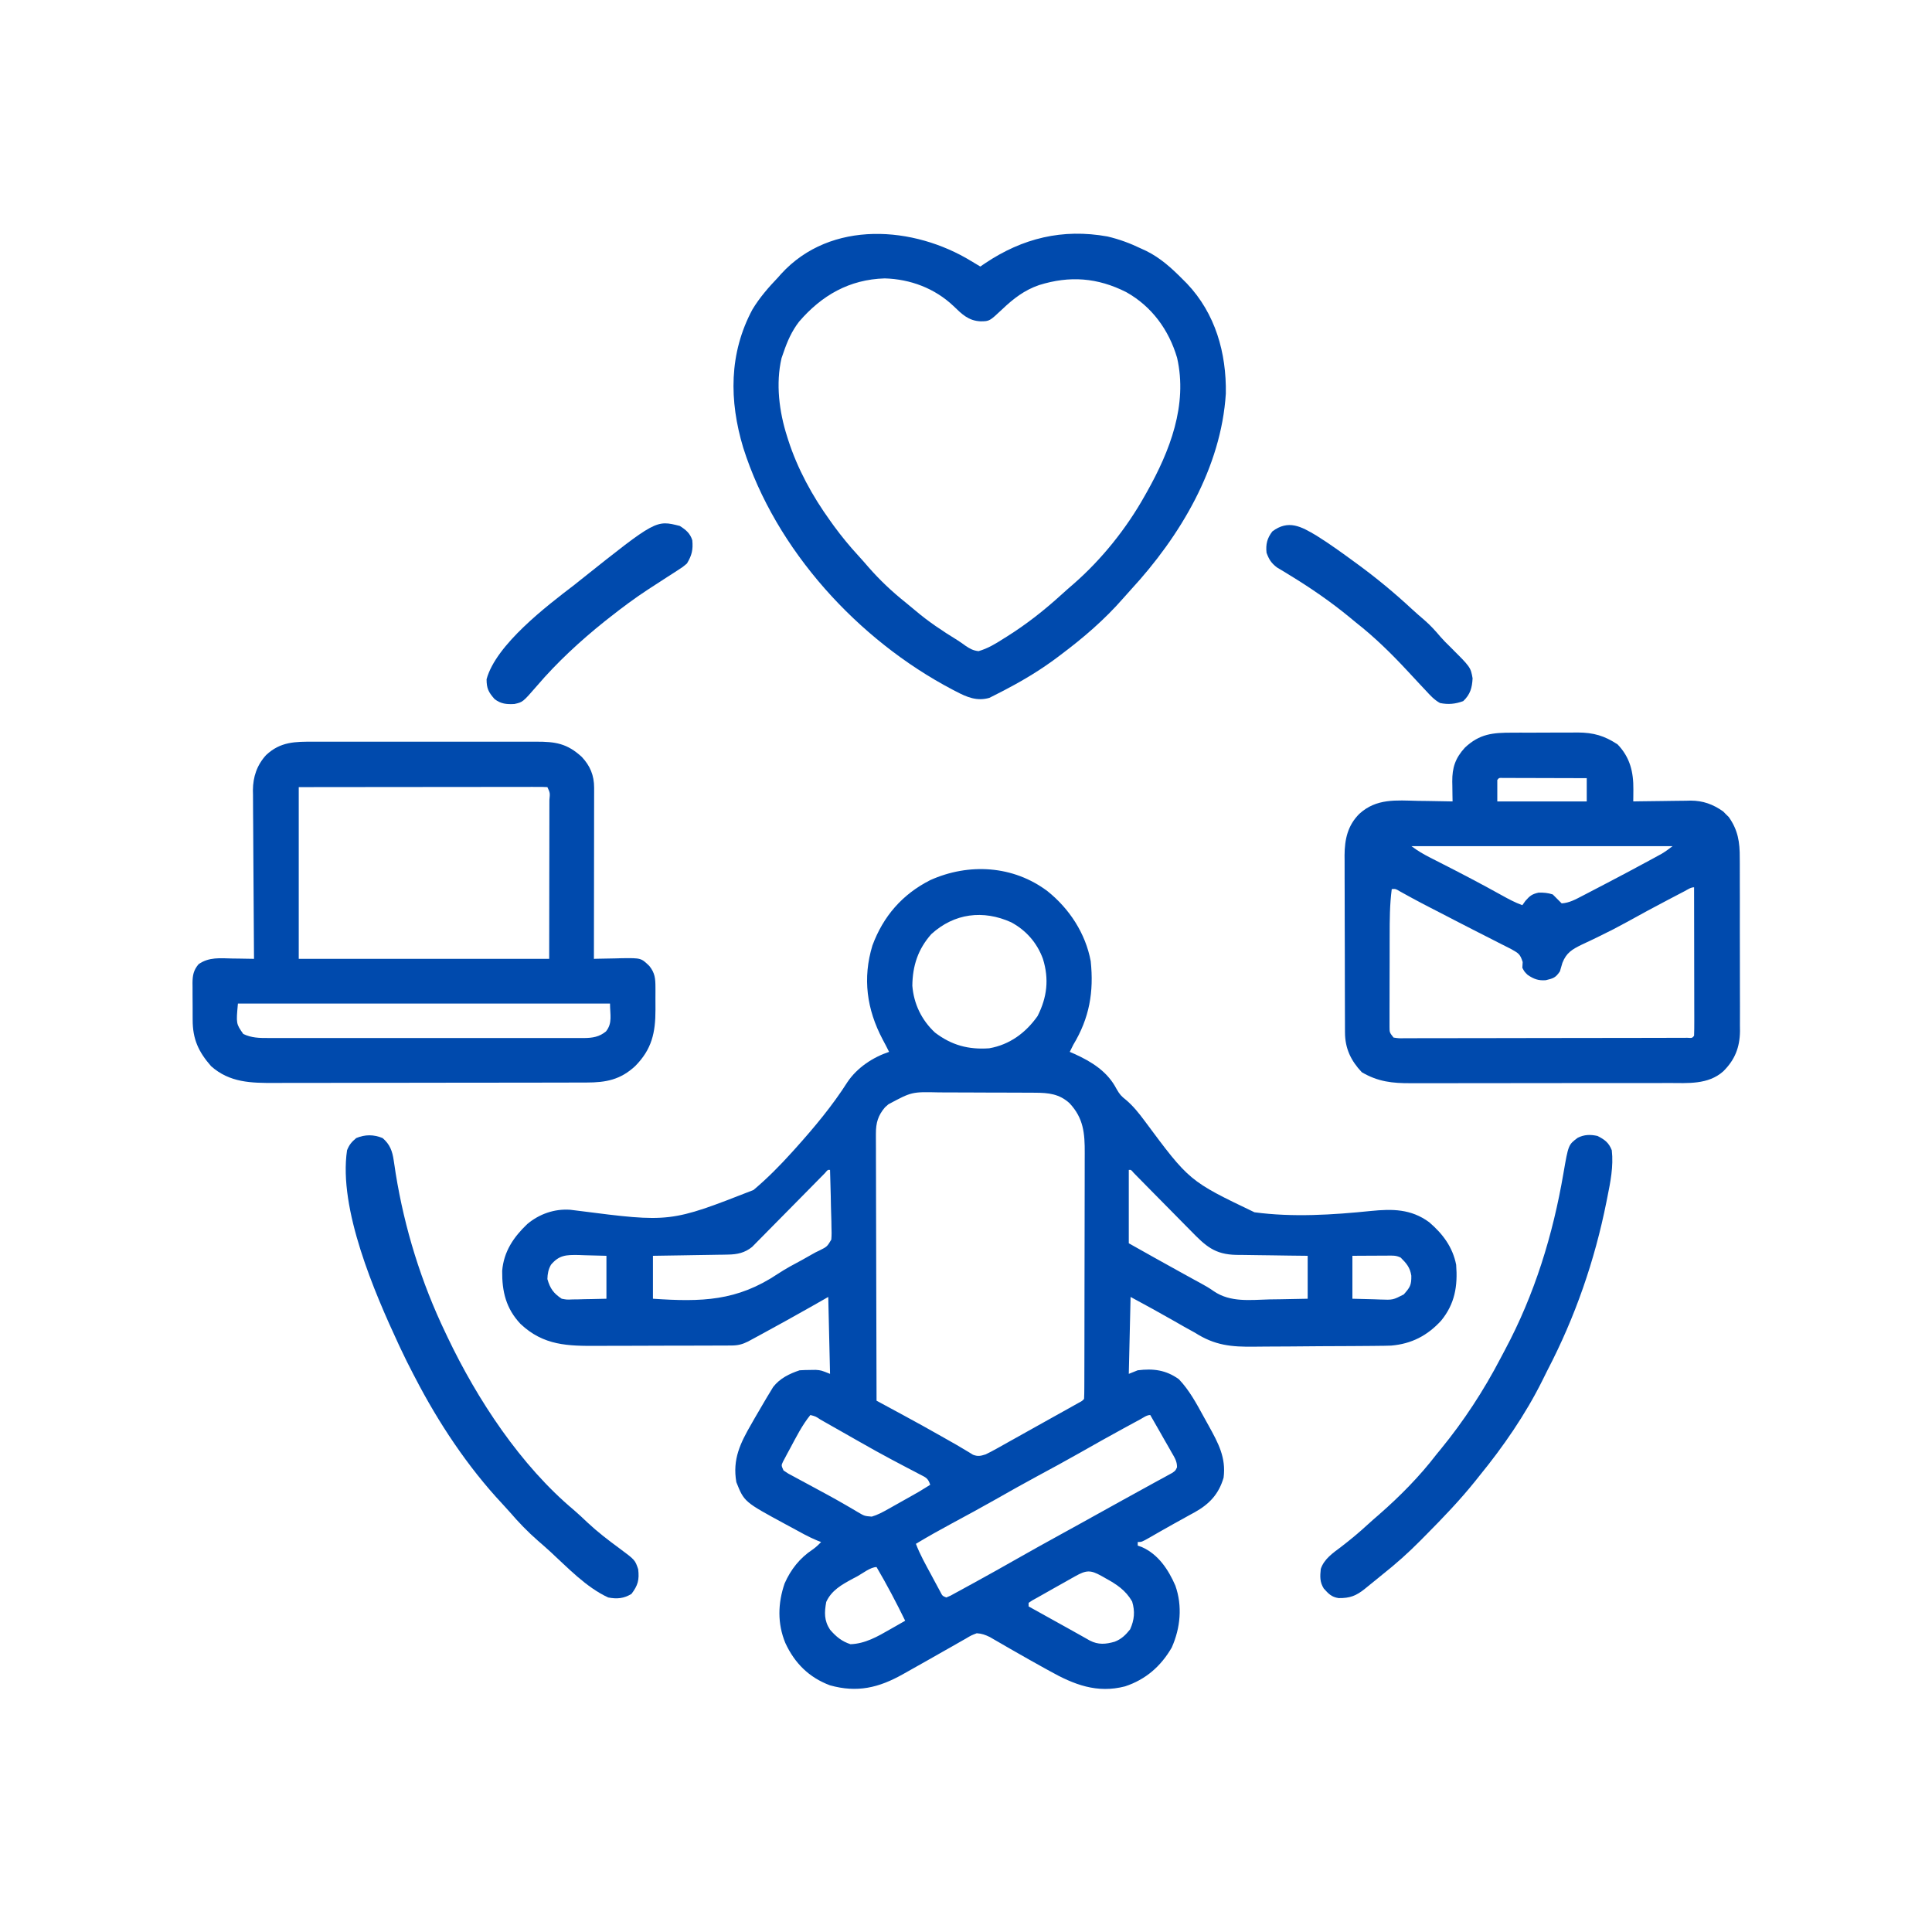
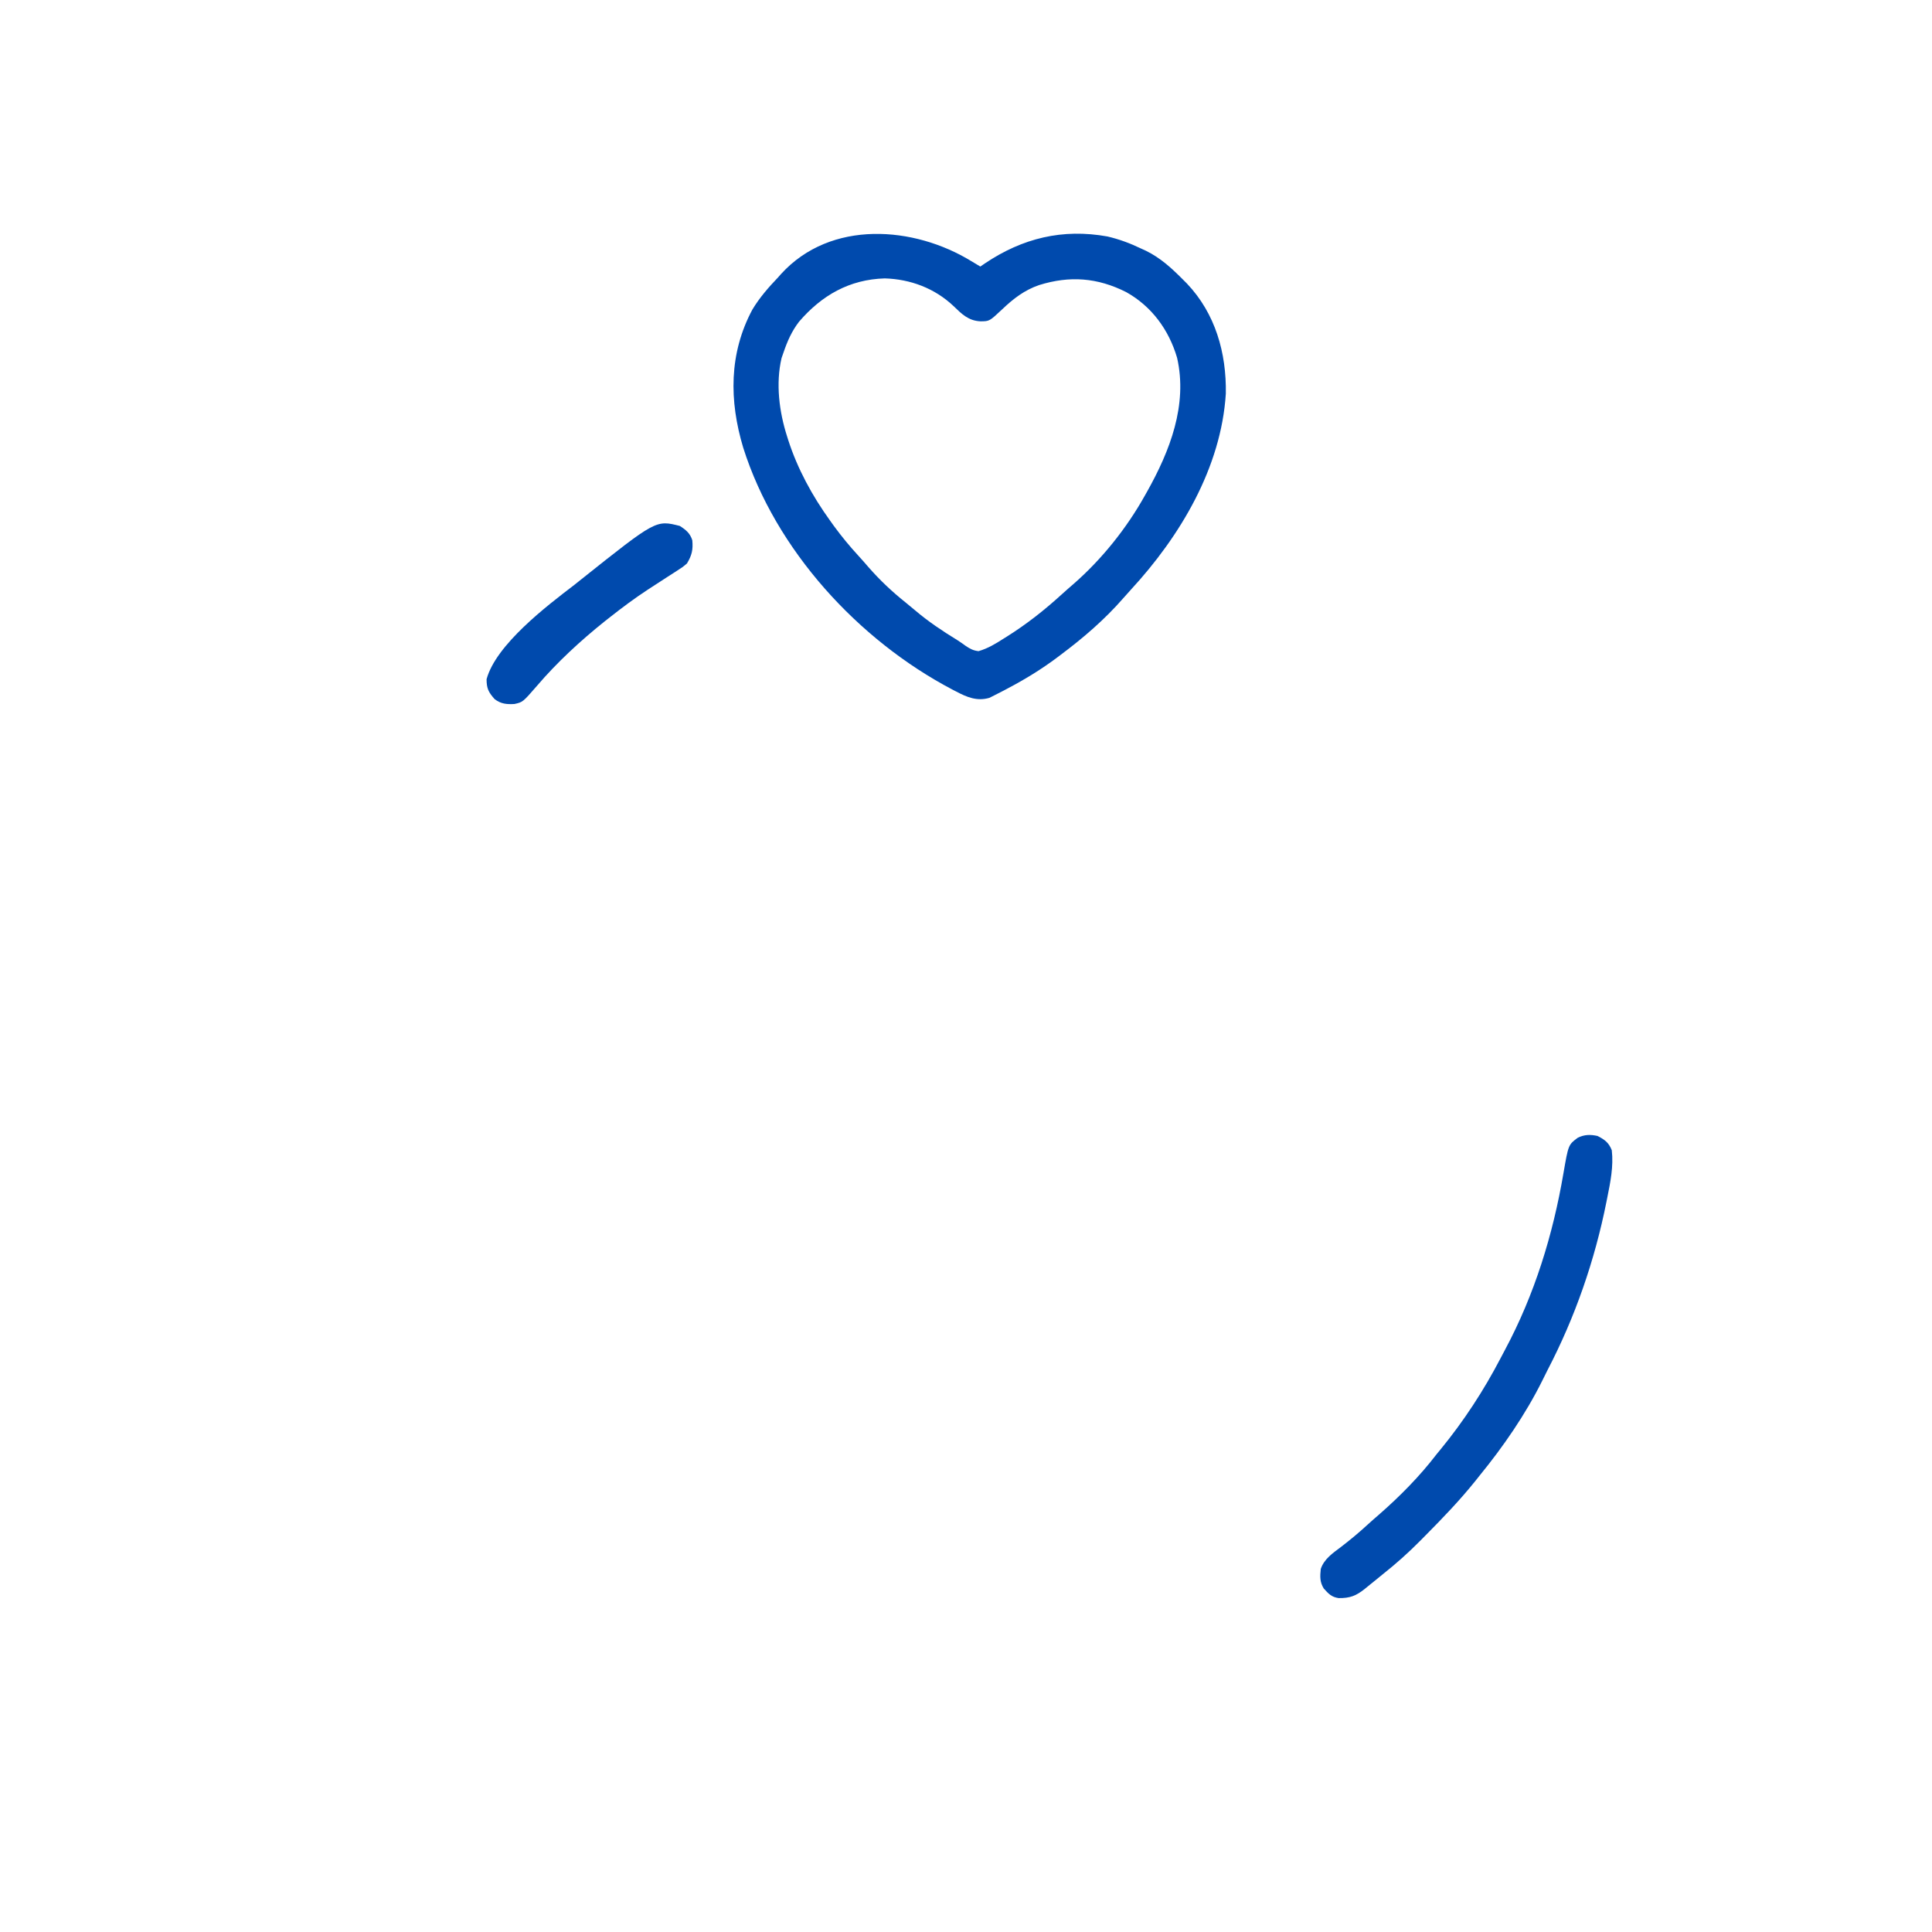
<svg xmlns="http://www.w3.org/2000/svg" width="1080" height="1080">
-   <path d="M0 0 C12.182 9.764 21.206 23.533 24.104 39.065 C25.908 56.256 23.419 70.795 14.39 85.784 C13.71 87.11 13.038 88.441 12.39 89.784 C13.284 90.173 14.179 90.562 15.101 90.963 C24.717 95.338 33.452 100.761 38.515 110.471 C40.273 113.577 41.206 114.582 43.89 116.685 C47.97 120.168 51.053 124.076 54.25 128.367 C79.217 161.996 79.217 161.996 115.646 179.455 C137.042 182.329 159.329 180.914 180.739 178.721 C192.694 177.526 203.158 177.542 213.292 184.991 C220.863 191.462 226.442 198.867 228.39 208.784 C229.315 220.687 227.687 230.608 220.019 240.006 C212.325 248.401 203.458 253.018 192.05 253.981 C189.563 254.076 187.083 254.111 184.594 254.122 C183.659 254.133 182.725 254.145 181.762 254.157 C178.696 254.191 175.631 254.21 172.565 254.225 C171.51 254.232 170.455 254.239 169.367 254.246 C163.781 254.282 158.196 254.305 152.61 254.319 C146.875 254.336 141.141 254.394 135.406 254.462 C130.964 254.507 126.523 254.521 122.081 254.526 C119.969 254.534 117.856 254.553 115.744 254.585 C102.699 254.769 93.516 253.904 82.39 246.784 C80.414 245.681 78.435 244.585 76.448 243.502 C74.572 242.433 72.699 241.36 70.827 240.284 C62.744 235.654 54.596 231.203 46.39 226.784 C46.06 240.974 45.73 255.164 45.39 269.784 C47.04 269.124 48.69 268.464 50.39 267.784 C59.109 266.698 66.208 267.608 73.39 272.784 C79.173 278.84 83.174 286.262 87.162 293.559 C88.143 295.352 89.138 297.138 90.136 298.922 C95.411 308.483 99.824 316.598 98.39 327.784 C95.71 336.976 90.481 342.533 82.293 347.123 C81.397 347.609 80.501 348.095 79.577 348.596 C78.653 349.11 77.729 349.623 76.777 350.152 C74.894 351.198 73.008 352.239 71.119 353.276 C68.573 354.682 66.045 356.114 63.522 357.561 C62.789 357.981 62.055 358.401 61.299 358.833 C59.928 359.618 58.558 360.405 57.189 361.193 C52.616 363.784 52.616 363.784 50.39 363.784 C50.39 364.444 50.39 365.104 50.39 365.784 C51.123 366.042 51.857 366.299 52.612 366.565 C61.881 370.632 67.51 379.174 71.421 388.151 C75.449 399.527 74.265 411.882 69.39 422.784 C63.317 433.263 54.853 440.659 43.308 444.471 C27.622 448.541 14.703 443.495 1.077 435.846 C0.06 435.286 -0.958 434.727 -2.006 434.15 C-7.398 431.172 -12.756 428.136 -18.103 425.077 C-19.142 424.483 -20.182 423.889 -21.254 423.278 C-23.244 422.137 -25.23 420.99 -27.211 419.835 C-28.11 419.318 -29.009 418.801 -29.935 418.268 C-30.719 417.811 -31.504 417.355 -32.312 416.884 C-34.894 415.648 -36.74 414.954 -39.61 414.784 C-42.673 415.953 -42.673 415.953 -45.81 417.834 C-46.398 418.164 -46.986 418.494 -47.592 418.834 C-49.502 419.908 -51.4 421.002 -53.298 422.096 C-54.61 422.838 -55.923 423.579 -57.236 424.318 C-60.456 426.133 -63.667 427.962 -66.877 429.795 C-70.12 431.645 -73.377 433.472 -76.637 435.292 C-78.058 436.085 -79.476 436.883 -80.89 437.687 C-94.32 445.235 -106.388 448.162 -121.657 443.885 C-133.403 439.504 -141.422 431.457 -146.61 420.209 C-151.091 409.339 -150.81 398.021 -147.001 386.928 C-143.525 379.068 -138.531 372.766 -131.372 368.002 C-129.565 366.752 -128.117 365.378 -126.61 363.784 C-127.325 363.511 -128.04 363.239 -128.776 362.958 C-133.785 360.882 -138.474 358.181 -143.235 355.596 C-144.265 355.044 -145.295 354.491 -146.356 353.922 C-169.587 341.343 -169.587 341.343 -173.985 330.346 C-176.245 317.465 -171.748 308.43 -165.36 297.409 C-164.539 295.962 -164.539 295.962 -163.7 294.487 C-162.03 291.569 -160.329 288.673 -158.61 285.784 C-157.72 284.274 -157.72 284.274 -156.812 282.734 C-156.22 281.761 -155.627 280.787 -155.017 279.784 C-154.489 278.91 -153.961 278.036 -153.417 277.135 C-149.717 272.319 -144.28 269.674 -138.61 267.784 C-136.655 267.664 -134.695 267.608 -132.735 267.596 C-131.707 267.582 -130.678 267.568 -129.618 267.553 C-126.61 267.784 -126.61 267.784 -121.61 269.784 C-121.94 255.594 -122.27 241.404 -122.61 226.784 C-125.91 228.661 -129.21 230.537 -132.61 232.471 C-141.318 237.404 -150.066 242.258 -158.86 247.034 C-159.889 247.594 -160.918 248.154 -161.978 248.732 C-162.934 249.249 -163.891 249.766 -164.876 250.299 C-166.141 250.984 -166.141 250.984 -167.432 251.683 C-170.587 253.277 -173.121 253.909 -176.611 253.924 C-177.422 253.93 -178.234 253.936 -179.07 253.941 C-179.956 253.943 -180.843 253.944 -181.757 253.945 C-182.694 253.95 -183.631 253.955 -184.596 253.96 C-187.704 253.975 -190.811 253.981 -193.919 253.987 C-196.083 253.993 -198.247 253.998 -200.411 254.004 C-204.957 254.015 -209.502 254.02 -214.048 254.024 C-219.848 254.029 -225.647 254.053 -231.447 254.082 C-235.923 254.101 -240.399 254.106 -244.875 254.107 C-247.011 254.11 -249.148 254.118 -251.284 254.131 C-268.177 254.228 -281.714 254.053 -294.646 241.866 C-302.748 233.247 -305.006 223.791 -304.888 212.202 C-304.013 201.416 -298.508 193.311 -290.86 186.034 C-284.117 180.376 -275.653 177.427 -266.858 178.049 C-265.43 178.22 -264.002 178.396 -262.575 178.578 C-210.943 185.202 -210.943 185.202 -164.409 167.001 C-156.64 160.463 -149.592 153.317 -142.798 145.784 C-142.134 145.049 -141.471 144.315 -140.787 143.559 C-130.345 131.914 -120.232 119.818 -111.835 106.592 C-106.418 98.594 -97.71 92.817 -88.61 89.784 C-89.771 87.423 -90.979 85.102 -92.231 82.788 C-101.094 65.996 -103.494 48.658 -97.927 30.346 C-91.856 13.916 -81.174 1.681 -65.61 -6.216 C-44.053 -15.907 -19.132 -14.45 0 0 Z M-65.013 23.979 C-72.482 32.416 -75.472 41.695 -75.61 52.784 C-74.799 62.982 -70.449 71.971 -62.993 78.959 C-53.665 86.101 -44.162 88.623 -32.61 87.784 C-21.206 85.778 -12.239 79.157 -5.61 69.784 C-0.268 59.268 0.913 49.104 -2.61 37.784 C-5.888 28.831 -11.983 21.853 -20.36 17.346 C-35.992 10.287 -52.16 12.25 -65.013 23.979 Z M-88.985 119.096 C-89.925 119.926 -89.925 119.926 -90.884 120.772 C-94.794 125.328 -95.985 129.5 -95.971 135.428 C-95.975 136.391 -95.975 136.391 -95.979 137.374 C-95.984 139.511 -95.967 141.648 -95.951 143.785 C-95.95 145.323 -95.951 146.861 -95.952 148.399 C-95.953 152.563 -95.935 156.728 -95.915 160.893 C-95.896 165.249 -95.894 169.605 -95.89 173.962 C-95.881 182.206 -95.857 190.451 -95.826 198.695 C-95.793 208.084 -95.776 217.472 -95.761 226.86 C-95.73 246.168 -95.677 265.476 -95.61 284.784 C-94.92 285.157 -94.23 285.53 -93.519 285.915 C-90.363 287.622 -87.207 289.33 -84.052 291.038 C-82.966 291.625 -81.88 292.212 -80.762 292.817 C-73.524 296.735 -66.32 300.701 -59.173 304.784 C-56.485 306.312 -53.797 307.841 -51.103 309.358 C-49.431 310.315 -47.772 311.297 -46.129 312.303 C-45.348 312.771 -44.567 313.239 -43.763 313.721 C-43.081 314.143 -42.399 314.564 -41.696 314.999 C-38.882 316.058 -37.468 315.684 -34.61 314.784 C-32.593 313.815 -30.611 312.771 -28.657 311.678 C-27.803 311.204 -27.803 311.204 -26.931 310.72 C-25.071 309.685 -23.216 308.641 -21.36 307.596 C-20.072 306.877 -18.783 306.158 -17.494 305.44 C-14.846 303.962 -12.2 302.481 -9.556 300.997 C-5.767 298.869 -1.97 296.755 1.827 294.643 C4.098 293.378 6.369 292.112 8.64 290.846 C9.71 290.25 10.78 289.653 11.883 289.039 C12.86 288.492 13.836 287.945 14.843 287.381 C15.7 286.902 16.558 286.422 17.441 285.928 C19.327 284.931 19.327 284.931 20.39 283.784 C20.493 281.868 20.525 279.948 20.53 278.029 C20.536 276.779 20.542 275.528 20.547 274.24 C20.549 272.841 20.55 271.442 20.551 270.043 C20.555 268.58 20.56 267.117 20.566 265.653 C20.579 261.665 20.585 257.677 20.59 253.689 C20.593 251.197 20.597 248.704 20.601 246.212 C20.615 238.412 20.625 230.611 20.629 222.811 C20.633 213.812 20.651 204.813 20.68 195.814 C20.701 188.857 20.711 181.901 20.713 174.945 C20.714 170.791 20.719 166.638 20.737 162.484 C20.754 158.571 20.756 154.657 20.747 150.744 C20.746 149.312 20.751 147.881 20.761 146.449 C20.834 135.261 20.086 126.785 12.226 118.444 C6.491 113.258 0.511 112.661 -6.898 112.623 C-7.626 112.618 -8.353 112.613 -9.102 112.608 C-11.505 112.593 -13.907 112.586 -16.31 112.581 C-17.986 112.575 -19.663 112.569 -21.34 112.563 C-24.856 112.553 -28.372 112.547 -31.888 112.543 C-36.376 112.538 -40.863 112.514 -45.351 112.485 C-48.816 112.467 -52.281 112.462 -55.746 112.46 C-57.4 112.457 -59.053 112.449 -60.706 112.436 C-75.908 112.086 -75.908 112.086 -88.985 119.096 Z M-124.399 157.479 C-125.178 158.272 -125.957 159.065 -126.76 159.883 C-127.641 160.777 -128.523 161.672 -129.431 162.593 C-129.905 163.076 -130.378 163.559 -130.867 164.056 C-132.348 165.564 -133.833 167.067 -135.32 168.569 C-139.549 172.842 -143.776 177.116 -147.987 181.407 C-150.56 184.028 -153.142 186.64 -155.732 189.246 C-156.716 190.24 -157.696 191.237 -158.673 192.238 C-160.044 193.643 -161.429 195.035 -162.814 196.426 C-163.597 197.221 -164.38 198.016 -165.187 198.835 C-169.276 202.124 -173.444 203.019 -178.606 203.103 C-180.017 203.132 -180.017 203.132 -181.456 203.163 C-182.453 203.174 -183.45 203.186 -184.478 203.198 C-186.03 203.227 -186.03 203.227 -187.613 203.256 C-190.904 203.316 -194.194 203.363 -197.485 203.409 C-199.722 203.447 -201.959 203.486 -204.196 203.526 C-209.668 203.623 -215.139 203.703 -220.61 203.784 C-220.61 211.704 -220.61 219.624 -220.61 227.784 C-193.385 229.617 -173.668 229.199 -150.679 213.806 C-146.345 210.95 -141.814 208.531 -137.235 206.096 C-135.337 205.053 -133.45 204.001 -131.584 202.901 C-129.61 201.784 -129.61 201.784 -127.53 200.816 C-123.273 198.683 -123.273 198.683 -120.91 194.753 C-120.683 192.242 -120.71 189.846 -120.829 187.327 C-120.846 185.972 -120.846 185.972 -120.863 184.59 C-120.908 181.715 -121.008 178.845 -121.11 175.971 C-121.15 174.019 -121.187 172.066 -121.22 170.114 C-121.308 165.335 -121.446 160.56 -121.61 155.784 C-122.9 155.669 -122.9 155.669 -124.399 157.479 Z M45.39 155.784 C45.39 169.314 45.39 182.844 45.39 196.784 C55.038 202.211 64.687 207.629 74.383 212.969 C76.83 214.317 79.277 215.666 81.722 217.018 C82.926 217.68 84.134 218.335 85.344 218.984 C87.981 220.404 90.486 221.853 92.926 223.593 C102.255 229.941 113.274 228.433 124.077 228.159 C126.147 228.129 128.216 228.101 130.286 228.077 C135.323 228.016 140.353 227.899 145.39 227.784 C145.39 219.864 145.39 211.944 145.39 203.784 C142.006 203.746 138.622 203.709 135.136 203.67 C131.846 203.624 128.556 203.573 125.266 203.521 C122.986 203.488 120.706 203.46 118.426 203.437 C115.141 203.404 111.857 203.351 108.573 203.295 C107.559 203.289 106.546 203.283 105.501 203.276 C93.37 203.026 88.356 198.321 80.116 189.866 C79.143 188.883 78.169 187.9 77.194 186.919 C74.644 184.348 72.106 181.766 69.571 179.181 C65.495 175.03 61.4 170.898 57.308 166.763 C55.88 165.317 54.455 163.866 53.032 162.415 C52.174 161.544 51.315 160.673 50.431 159.775 C49.673 159.003 48.915 158.23 48.133 157.434 C46.669 155.669 46.669 155.669 45.39 155.784 Z M-277.61 208.784 C-279.086 211.388 -279.531 213.798 -279.61 216.784 C-278.112 222.072 -276.158 224.773 -271.61 227.784 C-268.721 228.329 -268.721 228.329 -265.653 228.174 C-264.542 228.161 -263.43 228.149 -262.284 228.135 C-261.134 228.102 -259.983 228.068 -258.798 228.034 C-257.043 228.007 -257.043 228.007 -255.253 227.979 C-252.372 227.932 -249.491 227.86 -246.61 227.784 C-246.61 219.864 -246.61 211.944 -246.61 203.784 C-250.653 203.649 -254.691 203.549 -258.735 203.471 C-259.877 203.429 -261.02 203.387 -262.196 203.344 C-269.132 203.243 -273.024 203.338 -277.61 208.784 Z M170.39 203.784 C170.39 211.704 170.39 219.624 170.39 227.784 C174.432 227.919 178.471 228.018 182.515 228.096 C183.657 228.138 184.799 228.18 185.976 228.223 C193.033 228.482 193.033 228.482 199.104 225.377 C202.559 221.457 203.413 220.251 203.327 214.909 C202.623 210.317 200.635 208.029 197.39 204.784 C194.728 203.453 192.702 203.671 189.726 203.686 C188.043 203.691 188.043 203.691 186.327 203.696 C184.564 203.708 184.564 203.708 182.765 203.721 C181.581 203.726 180.398 203.73 179.179 203.735 C176.249 203.747 173.319 203.765 170.39 203.784 Z M-132.61 292.784 C-137.245 298.478 -140.589 305.217 -144.048 311.659 C-144.509 312.503 -144.971 313.348 -145.446 314.219 C-145.87 315.021 -146.294 315.824 -146.731 316.651 C-147.117 317.374 -147.503 318.097 -147.901 318.842 C-148.9 320.952 -148.9 320.952 -147.61 323.784 C-145.035 325.545 -145.035 325.545 -141.802 327.225 C-141.208 327.549 -140.613 327.874 -140.001 328.208 C-138.063 329.263 -136.118 330.305 -134.173 331.346 C-132.179 332.423 -130.187 333.503 -128.195 334.582 C-126.871 335.3 -125.545 336.016 -124.22 336.731 C-120.397 338.796 -116.612 340.911 -112.856 343.096 C-112.039 343.569 -111.222 344.041 -110.38 344.528 C-108.907 345.383 -107.44 346.25 -105.98 347.128 C-102.365 349.25 -102.365 349.25 -98.291 349.586 C-95.01 348.604 -92.307 347.153 -89.321 345.475 C-88.736 345.148 -88.151 344.822 -87.548 344.485 C-85.69 343.445 -83.838 342.396 -81.985 341.346 C-80.733 340.644 -79.48 339.943 -78.228 339.243 C-71.822 335.674 -71.822 335.674 -65.61 331.784 C-66.892 327.939 -68.054 327.724 -71.587 325.885 C-72.639 325.33 -73.691 324.775 -74.775 324.202 C-75.917 323.61 -77.059 323.019 -78.235 322.409 C-80.623 321.152 -83.007 319.887 -85.392 318.624 C-85.997 318.303 -86.603 317.983 -87.227 317.654 C-93.123 314.532 -98.937 311.271 -104.735 307.971 C-105.673 307.439 -106.61 306.906 -107.576 306.358 C-109.391 305.326 -111.205 304.294 -113.019 303.26 C-117.003 300.99 -120.993 298.728 -124.985 296.471 C-125.652 296.092 -126.319 295.712 -127.005 295.322 C-129.652 293.552 -129.652 293.552 -132.61 292.784 Z M51.851 295.17 C50.89 295.69 49.929 296.209 48.938 296.745 C47.891 297.314 46.844 297.884 45.765 298.471 C44.684 299.058 43.603 299.644 42.489 300.249 C34.289 304.714 26.155 309.288 18.04 313.906 C10.208 318.35 2.299 322.641 -5.63 326.909 C-13.461 331.134 -21.209 335.493 -28.942 339.896 C-37.017 344.48 -45.175 348.901 -53.351 353.302 C-60.19 356.991 -66.955 360.77 -73.61 364.784 C-71.318 370.818 -68.177 376.366 -65.11 382.034 C-64.516 383.147 -63.922 384.261 -63.31 385.409 C-62.739 386.466 -62.167 387.523 -61.579 388.612 C-61.058 389.58 -60.536 390.549 -59.999 391.546 C-58.806 393.904 -58.806 393.904 -56.61 394.784 C-54.227 393.802 -54.227 393.802 -51.536 392.276 C-49.964 391.424 -49.964 391.424 -48.361 390.556 C-47.226 389.93 -46.092 389.304 -44.923 388.659 C-43.737 388.012 -42.552 387.365 -41.365 386.719 C-33.032 382.167 -24.755 377.513 -16.501 372.818 C-8.822 368.452 -1.099 364.168 6.64 359.909 C7.872 359.23 9.104 358.551 10.337 357.873 C10.947 357.536 11.558 357.2 12.187 356.854 C12.798 356.517 13.409 356.181 14.038 355.834 C14.649 355.498 15.26 355.161 15.89 354.815 C24.565 350.037 33.226 345.235 41.874 340.409 C46.288 337.946 50.716 335.512 55.155 333.096 C57.275 331.93 59.395 330.763 61.515 329.596 C62.499 329.067 63.484 328.539 64.499 327.994 C65.393 327.498 66.288 327.002 67.21 326.491 C67.996 326.063 68.783 325.634 69.593 325.193 C71.473 323.911 71.473 323.911 72.35 322.008 C72.411 318.575 70.894 316.444 69.206 313.487 C68.705 312.596 68.705 312.596 68.193 311.688 C67.124 309.796 66.038 307.915 64.952 306.034 C64.224 304.752 63.497 303.469 62.771 302.186 C60.99 299.044 59.194 295.912 57.39 292.784 C55.412 292.784 53.536 294.259 51.851 295.17 Z M-106.298 382.909 C-107.197 383.383 -108.096 383.857 -109.022 384.346 C-115.031 387.608 -120.802 390.793 -123.739 397.276 C-124.808 403.151 -124.974 407.665 -121.61 412.784 C-118.246 416.676 -115.089 419.3 -110.173 420.909 C-101.977 420.621 -95.013 416.615 -88.048 412.596 C-87.23 412.133 -86.412 411.669 -85.569 411.192 C-83.579 410.063 -81.593 408.927 -79.61 407.784 C-84.599 397.567 -89.85 387.588 -95.61 377.784 C-99.015 377.784 -103.369 381.322 -106.298 382.909 Z M15.366 382.959 C14.783 383.285 14.2 383.611 13.599 383.947 C11.734 384.991 9.874 386.043 8.015 387.096 C6.77 387.794 5.525 388.491 4.28 389.188 C0.976 391.041 -2.323 392.901 -5.61 394.784 C-6.565 395.311 -7.52 395.839 -8.503 396.382 C-9.546 397.076 -9.546 397.076 -10.61 397.784 C-10.61 398.444 -10.61 399.104 -10.61 399.784 C-9.84 400.212 -9.069 400.64 -8.275 401.081 C6.001 409.012 6.001 409.012 7.812 410.019 C9.004 410.68 10.195 411.342 11.387 412.003 C13.986 413.445 16.582 414.892 19.169 416.355 C19.964 416.803 20.758 417.251 21.577 417.713 C22.25 418.096 22.923 418.479 23.616 418.873 C28.389 421.324 32.518 420.936 37.499 419.51 C41.299 418.05 43.638 415.723 46.14 412.596 C48.513 407.257 48.946 402.64 47.265 397.034 C43.59 390.664 38.539 387.406 32.265 383.971 C31.192 383.361 31.192 383.361 30.097 382.739 C23.98 379.337 21.666 379.417 15.366 382.959 Z " fill="#004AAD" transform="translate(585.61,498.216)" />
-   <path d="M0 0 C1.301 -0.005 2.601 -0.01 3.941 -0.016 C6.686 -0.025 9.431 -0.022 12.176 -0.012 C15.672 -0.001 19.167 -0.021 22.662 -0.05 C26.025 -0.073 29.387 -0.066 32.75 -0.062 C34.616 -0.079 34.616 -0.079 36.52 -0.097 C45.439 -0.026 51.344 1.711 58.758 6.559 C65.703 13.82 67.662 21.945 67.57 31.746 C67.561 33 67.552 34.255 67.543 35.547 C67.526 36.976 67.526 36.976 67.508 38.434 C68.642 38.413 69.776 38.392 70.945 38.37 C75.189 38.297 79.432 38.252 83.676 38.214 C85.506 38.194 87.336 38.167 89.166 38.132 C91.81 38.083 94.453 38.061 97.098 38.043 C98.308 38.012 98.308 38.012 99.542 37.98 C106.477 37.978 112.115 40.034 117.777 44.039 C118.541 44.822 118.541 44.822 119.32 45.621 C119.842 46.13 120.364 46.639 120.902 47.164 C126.069 54.467 127.096 61.241 127.041 70.037 C127.05 71.163 127.058 72.29 127.067 73.45 C127.09 77.152 127.083 80.853 127.074 84.555 C127.079 87.141 127.086 89.727 127.093 92.314 C127.103 97.726 127.099 103.139 127.084 108.551 C127.067 114.785 127.083 121.019 127.115 127.254 C127.145 133.279 127.147 139.304 127.138 145.33 C127.137 147.881 127.144 150.432 127.159 152.983 C127.176 156.556 127.162 160.128 127.139 163.701 C127.156 165.267 127.156 165.267 127.174 166.864 C127.057 175.97 124.297 182.95 117.758 189.371 C109.315 196.841 97.995 195.869 87.489 195.838 C85.769 195.843 84.05 195.85 82.331 195.858 C77.683 195.876 73.034 195.875 68.385 195.87 C64.496 195.866 60.607 195.873 56.718 195.879 C47.54 195.893 38.361 195.891 29.183 195.88 C19.731 195.868 10.28 195.882 0.828 195.909 C-7.304 195.931 -15.436 195.938 -23.568 195.932 C-28.417 195.929 -33.266 195.931 -38.115 195.948 C-42.677 195.964 -47.238 195.96 -51.799 195.941 C-53.467 195.937 -55.135 195.94 -56.803 195.951 C-67.079 196.011 -75.222 195.139 -84.242 189.809 C-90.336 183.376 -93.6 176.493 -93.633 167.641 C-93.638 166.705 -93.644 165.768 -93.65 164.804 C-93.651 163.789 -93.652 162.773 -93.653 161.728 C-93.658 160.649 -93.663 159.57 -93.668 158.459 C-93.683 154.893 -93.69 151.327 -93.695 147.762 C-93.701 145.279 -93.707 142.797 -93.713 140.315 C-93.723 135.109 -93.729 129.904 -93.732 124.699 C-93.737 118.04 -93.762 111.382 -93.79 104.723 C-93.809 99.594 -93.814 94.466 -93.816 89.337 C-93.819 86.883 -93.827 84.429 -93.84 81.974 C-93.857 78.535 -93.855 75.096 -93.849 71.657 C-93.858 70.65 -93.867 69.643 -93.877 68.605 C-93.824 59.594 -92.137 51.883 -85.609 45.366 C-76.046 36.636 -65.012 37.839 -52.867 38.121 C-50.986 38.146 -49.104 38.169 -47.223 38.189 C-42.645 38.244 -38.069 38.33 -33.492 38.434 C-33.515 37.2 -33.539 35.967 -33.562 34.696 C-33.581 33.06 -33.599 31.425 -33.617 29.789 C-33.634 28.978 -33.651 28.167 -33.668 27.332 C-33.731 19.512 -31.946 14.22 -26.625 8.387 C-18.363 0.607 -11.008 -0.026 0 0 Z M-8.492 26.434 C-8.492 30.394 -8.492 34.354 -8.492 38.434 C8.008 38.434 24.508 38.434 41.508 38.434 C41.508 34.144 41.508 29.854 41.508 25.434 C34.548 25.409 27.588 25.391 20.628 25.379 C18.258 25.374 15.888 25.367 13.518 25.358 C10.12 25.346 6.722 25.34 3.324 25.336 C2.258 25.331 1.191 25.326 0.092 25.32 C-0.889 25.32 -1.87 25.32 -2.881 25.32 C-3.749 25.318 -4.617 25.316 -5.512 25.313 C-7.494 25.214 -7.494 25.214 -8.492 26.434 Z M-56.492 63.434 C-53.042 66.021 -49.914 67.863 -46.094 69.805 C-45.47 70.123 -44.847 70.442 -44.205 70.77 C-42.869 71.453 -41.533 72.134 -40.195 72.814 C-28.756 78.632 -17.398 84.562 -6.182 90.802 C-2.353 92.924 1.369 94.964 5.508 96.434 C6.065 95.65 6.622 94.866 7.195 94.059 C9.701 91.214 10.847 90.266 14.508 89.434 C17.326 89.336 19.821 89.553 22.508 90.434 C24.194 92.081 25.864 93.745 27.508 95.434 C31.805 95.14 35.229 93.22 39.004 91.258 C39.626 90.936 40.248 90.615 40.889 90.284 C42.911 89.236 44.928 88.179 46.945 87.121 C48.339 86.395 49.732 85.67 51.126 84.945 C59.517 80.568 67.878 76.135 76.195 71.621 C77.09 71.137 77.984 70.652 78.906 70.153 C79.727 69.703 80.548 69.253 81.395 68.789 C82.098 68.404 82.801 68.019 83.526 67.622 C85.614 66.37 87.561 64.894 89.508 63.434 C41.328 63.434 -6.852 63.434 -56.492 63.434 Z M96.152 88.637 C94.771 89.356 94.771 89.356 93.362 90.09 C91.856 90.879 91.856 90.879 90.32 91.684 C89.283 92.226 88.246 92.768 87.177 93.326 C79.389 97.412 71.649 101.581 63.963 105.856 C58.943 108.63 53.883 111.246 48.711 113.727 C47.574 114.283 46.437 114.839 45.265 115.412 C43.066 116.483 40.854 117.528 38.629 118.543 C33.288 121.169 30.149 123.006 27.906 128.672 C27.438 130.258 26.971 131.846 26.508 133.434 C24.077 136.994 22.887 137.342 18.633 138.371 C14.528 138.692 11.958 137.761 8.508 135.434 C6.695 133.684 6.695 133.684 5.508 131.434 C5.571 130.377 5.634 129.32 5.699 128.23 C4.268 123.669 3.336 123.311 -0.695 120.996 C-3.035 119.781 -5.378 118.598 -7.742 117.434 C-9.001 116.79 -10.259 116.144 -11.516 115.496 C-14.152 114.141 -16.795 112.801 -19.444 111.473 C-23.429 109.472 -27.391 107.428 -31.348 105.371 C-32.631 104.704 -33.913 104.038 -35.196 103.371 C-35.819 103.048 -36.442 102.724 -37.083 102.391 C-40.006 100.876 -42.935 99.375 -45.863 97.871 C-49.314 96.096 -52.751 94.302 -56.157 92.441 C-56.753 92.116 -57.349 91.791 -57.964 91.455 C-59.621 90.547 -61.276 89.633 -62.93 88.719 C-65.312 87.284 -65.312 87.284 -67.492 87.434 C-68.638 96.147 -68.656 104.846 -68.66 113.617 C-68.663 115.165 -68.667 116.713 -68.67 118.261 C-68.676 121.484 -68.678 124.707 -68.677 127.93 C-68.677 132.062 -68.691 136.193 -68.708 140.325 C-68.719 143.512 -68.721 146.699 -68.721 149.886 C-68.722 151.41 -68.726 152.934 -68.734 154.458 C-68.744 156.581 -68.741 158.703 -68.735 160.826 C-68.737 162.033 -68.738 163.239 -68.739 164.483 C-68.716 167.622 -68.716 167.622 -66.492 170.434 C-63.505 170.886 -63.505 170.886 -59.918 170.801 C-58.894 170.806 -58.894 170.806 -57.849 170.811 C-55.549 170.818 -53.25 170.804 -50.951 170.79 C-49.307 170.791 -47.663 170.793 -46.019 170.796 C-41.546 170.801 -37.073 170.788 -32.6 170.771 C-27.928 170.756 -23.256 170.757 -18.584 170.756 C-10.738 170.752 -2.892 170.737 4.954 170.715 C15.038 170.686 25.123 170.676 35.207 170.671 C43.86 170.667 52.513 170.655 61.166 170.641 C63.956 170.637 66.746 170.634 69.535 170.631 C73.911 170.626 78.287 170.616 82.662 170.602 C84.273 170.597 85.883 170.594 87.494 170.593 C89.683 170.591 91.872 170.584 94.061 170.574 C95.903 170.57 95.903 170.57 97.782 170.565 C100.422 170.744 100.422 170.744 101.508 169.434 C101.603 166.847 101.633 164.288 101.621 161.701 C101.622 160.486 101.622 160.486 101.622 159.247 C101.621 156.558 101.613 153.869 101.605 151.18 C101.604 149.32 101.602 147.461 101.601 145.601 C101.597 140.697 101.588 135.793 101.576 130.889 C101.566 125.889 101.562 120.889 101.557 115.889 C101.546 106.07 101.529 96.252 101.508 86.434 C99.583 86.434 97.815 87.77 96.152 88.637 Z " fill="#004AAD" transform="translate(845.492,409.566)" />
-   <path d="M0 0 C1.477 -0.004 2.955 -0.009 4.432 -0.016 C8.43 -0.03 12.428 -0.024 16.426 -0.015 C20.617 -0.007 24.808 -0.014 29 -0.019 C36.038 -0.024 43.075 -0.017 50.113 -0.003 C58.24 0.013 66.367 0.008 74.494 -0.008 C81.481 -0.022 88.469 -0.024 95.457 -0.016 C99.626 -0.011 103.795 -0.011 107.964 -0.021 C111.885 -0.029 115.805 -0.023 119.725 -0.006 C121.16 -0.002 122.596 -0.003 124.031 -0.01 C134.963 -0.056 141.474 0.983 149.658 8.486 C154.333 13.436 156.584 18.884 156.575 25.666 C156.577 26.936 156.577 26.936 156.579 28.232 C156.576 29.153 156.572 30.073 156.569 31.022 C156.569 31.998 156.569 32.974 156.569 33.979 C156.568 37.204 156.561 40.429 156.553 43.654 C156.551 45.89 156.549 48.126 156.548 50.363 C156.545 56.248 156.535 62.134 156.524 68.019 C156.514 74.025 156.509 80.031 156.504 86.037 C156.493 97.82 156.476 109.604 156.455 121.388 C157.181 121.367 157.907 121.346 158.655 121.325 C161.963 121.241 165.271 121.189 168.58 121.138 C169.722 121.105 170.864 121.071 172.041 121.037 C182.811 120.911 182.811 120.911 187.455 125.388 C190.575 129.297 190.84 132.375 190.854 137.306 C190.856 137.963 190.859 138.621 190.862 139.298 C190.864 140.686 190.859 142.073 190.846 143.461 C190.83 145.552 190.846 147.642 190.865 149.734 C190.887 162.764 188.791 171.963 179.533 181.333 C171.33 188.933 163.295 190.541 152.246 190.529 C151.435 190.532 150.625 190.535 149.789 190.538 C147.081 190.546 144.373 190.548 141.665 190.549 C139.72 190.554 137.775 190.559 135.829 190.564 C130.55 190.577 125.271 190.584 119.992 190.588 C116.692 190.591 113.391 190.595 110.091 190.6 C99.758 190.614 89.426 190.623 79.093 190.627 C67.177 190.632 55.262 190.649 43.346 190.678 C34.127 190.7 24.908 190.71 15.689 190.711 C10.187 190.712 4.685 190.718 -0.817 190.736 C-5.995 190.752 -11.172 190.755 -16.35 190.746 C-18.245 190.745 -20.141 190.749 -22.036 190.759 C-35.195 190.824 -47.178 190.601 -57.545 181.388 C-64.603 173.334 -67.86 166.249 -67.846 155.443 C-67.85 154.71 -67.854 153.977 -67.859 153.222 C-67.864 151.684 -67.865 150.146 -67.861 148.608 C-67.857 146.262 -67.881 143.918 -67.906 141.572 C-67.909 140.07 -67.909 138.569 -67.908 137.068 C-67.917 136.372 -67.927 135.676 -67.936 134.959 C-67.895 130.589 -67.377 127.763 -64.545 124.388 C-58.732 120.298 -52.469 121.051 -45.67 121.201 C-43.922 121.221 -43.922 121.221 -42.139 121.242 C-39.274 121.277 -36.41 121.326 -33.545 121.388 C-33.562 119.505 -33.562 119.505 -33.579 117.583 C-33.68 105.725 -33.755 93.867 -33.804 82.009 C-33.83 75.913 -33.865 69.817 -33.922 63.722 C-33.977 57.834 -34.006 51.947 -34.019 46.06 C-34.029 43.818 -34.046 41.577 -34.074 39.335 C-34.11 36.185 -34.115 33.037 -34.113 29.887 C-34.131 28.969 -34.149 28.051 -34.167 27.105 C-34.108 19.615 -31.912 13.074 -26.789 7.466 C-18.744 -0.064 -10.545 -0.049 0 0 Z M-8.545 25.388 C-8.545 57.068 -8.545 88.748 -8.545 121.388 C37.655 121.388 83.855 121.388 131.455 121.388 C131.476 105.734 131.496 90.079 131.518 73.951 C131.527 69 131.536 64.05 131.545 58.949 C131.549 54.528 131.549 54.528 131.551 50.106 C131.552 48.13 131.556 46.154 131.561 44.179 C131.568 41.193 131.569 38.208 131.569 35.222 C131.572 34.336 131.576 33.45 131.58 32.536 C131.959 28.65 131.959 28.65 130.455 25.388 C128.658 25.292 126.857 25.266 125.058 25.268 C123.887 25.267 122.716 25.265 121.51 25.264 C119.565 25.269 119.565 25.269 117.582 25.275 C116.212 25.275 114.843 25.275 113.473 25.274 C109.744 25.274 106.015 25.28 102.286 25.287 C98.392 25.293 94.499 25.294 90.606 25.295 C83.229 25.298 75.852 25.306 68.475 25.316 C58.51 25.329 48.544 25.335 38.579 25.341 C22.871 25.35 7.163 25.37 -8.545 25.388 Z M-42.545 146.388 C-43.574 157.645 -43.574 157.645 -39.545 163.388 C-35.016 165.568 -30.583 165.673 -25.644 165.642 C-24.866 165.645 -24.089 165.648 -23.288 165.652 C-20.692 165.66 -18.097 165.653 -15.502 165.647 C-13.637 165.65 -11.772 165.653 -9.908 165.658 C-4.85 165.667 0.208 165.663 5.265 165.657 C10.559 165.652 15.852 165.656 21.146 165.66 C30.034 165.663 38.922 165.658 47.81 165.649 C58.087 165.638 68.364 165.642 78.641 165.653 C87.465 165.662 96.288 165.663 105.112 165.658 C110.382 165.655 115.653 165.654 120.923 165.661 C125.876 165.667 130.83 165.663 135.783 165.651 C137.602 165.648 139.42 165.649 141.238 165.654 C143.719 165.659 146.2 165.652 148.681 165.642 C149.402 165.647 150.122 165.651 150.865 165.656 C155.676 165.618 159.431 165.05 163.205 161.951 C166.953 157.266 165.455 152.632 165.455 146.388 C96.815 146.388 28.175 146.388 -42.545 146.388 Z " fill="#004AAD" transform="translate(175.545,414.612)" />
  <path d="M0 0 C1.666 1.001 3.333 2.001 5 3 C5.848 2.42 6.696 1.84 7.57 1.242 C28.618 -12.889 50.961 -18.323 76.062 -13.812 C82.729 -12.257 88.841 -9.969 95 -7 C96.369 -6.372 96.369 -6.372 97.766 -5.73 C105.704 -1.795 111.817 3.783 118 10 C118.829 10.829 119.658 11.658 120.512 12.512 C136.412 29.276 142.627 51.283 142.25 74.02 C139.648 115.448 116.715 153.765 89.16 183.652 C87.729 185.208 86.32 186.783 84.934 188.379 C74.535 200.31 62.642 210.531 50 220 C49.433 220.429 48.866 220.858 48.282 221.3 C39.307 228.061 29.945 233.779 20 239 C19.392 239.326 18.783 239.652 18.157 239.987 C16.451 240.892 14.726 241.759 13 242.625 C12.031 243.112 11.061 243.6 10.062 244.102 C3.208 246.112 -2.484 243.738 -8.5 240.562 C-9.524 240.035 -9.524 240.035 -10.569 239.496 C-63.272 211.812 -109.465 161.398 -127.535 104.262 C-135.441 77.977 -135.55 51.521 -122.371 26.965 C-118.322 20.285 -113.382 14.633 -108 9 C-107.448 8.374 -106.897 7.747 -106.328 7.102 C-78.5 -23.344 -32.027 -19.616 0 0 Z M-96.312 33.812 C-100.376 39.082 -102.862 44.728 -105 51 C-105.366 52.051 -105.732 53.101 -106.109 54.184 C-109.439 68.451 -107.429 84.196 -103 98 C-102.796 98.65 -102.593 99.299 -102.383 99.968 C-97.193 116.085 -88.884 131.298 -79 145 C-78.281 146.004 -77.561 147.008 -76.82 148.043 C-72.541 153.885 -68.025 159.376 -63.117 164.699 C-61.198 166.785 -59.343 168.91 -57.5 171.062 C-51.153 178.312 -44.326 184.747 -36.797 190.758 C-34.993 192.204 -33.21 193.676 -31.453 195.18 C-24.063 201.472 -16.163 206.734 -7.903 211.798 C-6.286 212.819 -4.725 213.929 -3.18 215.055 C-0.646 216.735 0.977 217.636 4 218 C9.192 216.505 13.496 213.89 18 211 C18.637 210.602 19.274 210.204 19.93 209.794 C30.978 202.857 40.985 194.952 50.621 186.16 C52.783 184.197 54.975 182.28 57.188 180.375 C72.953 166.604 86.808 149.258 97 131 C97.397 130.298 97.793 129.596 98.202 128.873 C110.966 106.132 121.009 80.399 115 54 C110.422 38.415 100.842 25.26 86.535 17.277 C70.488 9.192 55.03 8.008 37.854 13.363 C29.67 16.176 23.495 20.936 17.289 26.852 C10.123 33.577 10.123 33.577 5.188 33.625 C-1.662 33.321 -5.3 29.607 -10.039 25.031 C-20.484 15.156 -34.1 10.038 -48.438 9.625 C-68.189 10.213 -83.617 19.06 -96.312 33.812 Z " fill="#004AAD" transform="translate(543,146)" />
-   <path d="M0 0 C4.118 3.512 5.478 7.336 6.23 12.59 C6.492 14.297 6.492 14.297 6.759 16.039 C6.942 17.263 7.124 18.488 7.312 19.75 C12.308 50.687 21.578 80.558 35.125 108.812 C35.717 110.059 35.717 110.059 36.32 111.332 C52.938 146.181 77.086 182.967 107 207.996 C109.606 210.224 112.07 212.584 114.562 214.938 C120.158 220.17 126.162 224.783 132.338 229.309 C141.109 235.818 141.109 235.818 142.875 241.023 C143.561 246.96 142.75 250.011 139.125 254.812 C134.869 257.415 130.981 257.752 126.125 256.812 C113.87 251.197 103.453 240.122 93.621 231.09 C91.401 229.065 89.151 227.087 86.875 225.125 C81.154 220.138 75.993 214.765 71.051 209.012 C69.7 207.469 68.32 205.953 66.918 204.457 C47.528 183.751 31.121 158.989 18.125 133.812 C17.789 133.174 17.453 132.536 17.106 131.879 C14.667 127.242 12.357 122.553 10.125 117.812 C9.744 117.003 9.363 116.194 8.97 115.36 C-4.512 86.371 -24.758 39.588 -19.875 6.812 C-18.58 3.609 -17.355 2.222 -14.75 0 C-9.77 -2.057 -4.98 -2.057 0 0 Z " fill="#004AAD" transform="translate(213.875,636.188)" />
  <path d="M0 0 C4.081 2.077 6.338 3.752 8 8 C9.029 17.014 7.219 25.886 5.438 34.688 C5.304 35.358 5.171 36.028 5.034 36.719 C-1.526 69.661 -12.492 101.284 -28.013 131.082 C-28.99 132.981 -29.931 134.896 -30.867 136.816 C-40.232 155.663 -52.7 173.726 -66 190 C-66.73 190.919 -67.459 191.838 -68.211 192.785 C-76.826 203.532 -86.286 213.388 -95.978 223.153 C-96.976 224.159 -97.973 225.167 -98.968 226.177 C-105.626 232.92 -112.561 239.115 -120 245 C-121.418 246.154 -122.835 247.31 -124.25 248.469 C-125.5 249.48 -126.75 250.49 -128 251.5 C-128.641 252.023 -129.281 252.547 -129.941 253.086 C-134.944 257.118 -138.393 258.42 -144.711 258.348 C-148.702 257.742 -150.301 255.963 -153 253 C-155.294 249.309 -155.1 246.235 -154.68 242.062 C-152.832 236.456 -147.896 233.151 -143.375 229.75 C-138.211 225.783 -133.264 221.687 -128.477 217.266 C-126.446 215.408 -124.386 213.608 -122.301 211.812 C-110.585 201.583 -99.459 190.354 -90 178 C-88.807 176.55 -88.807 176.55 -87.59 175.07 C-74.772 159.433 -63.536 142.22 -54.196 124.294 C-53.371 122.712 -52.537 121.134 -51.694 119.561 C-35.136 88.581 -24.904 55.311 -19.008 20.766 C-16.264 4.926 -16.264 4.926 -11.062 1.035 C-7.359 -0.823 -4.007 -0.86 0 0 Z " fill="#004AAD" transform="translate(893,635)" />
  <path d="M0 0 C3.407 2.148 5.778 4.113 7 8 C7.492 13.311 6.748 16.458 4 21 C1.435 23.143 1.435 23.143 -1.637 25.102 C-2.189 25.46 -2.741 25.819 -3.31 26.188 C-4.487 26.952 -5.668 27.709 -6.852 28.46 C-9.946 30.424 -13.008 32.435 -16.074 34.441 C-16.678 34.835 -17.283 35.229 -17.905 35.635 C-25.206 40.41 -32.153 45.6 -39 51 C-39.973 51.762 -40.946 52.524 -41.949 53.309 C-55.459 64.12 -68.632 76.263 -79.875 89.438 C-87.745 98.501 -87.745 98.501 -92.453 99.543 C-96.766 99.782 -100.015 99.488 -103.5 96.812 C-106.928 92.955 -108 90.854 -108 85.688 C-102.756 66.349 -74.307 44.686 -59 33 C-57.655 31.929 -56.311 30.856 -54.969 29.781 C-13.313 -3.38 -13.313 -3.38 0 0 Z " fill="#004AAD" transform="translate(380,294)" />
-   <path d="M0 0 C7.213 4.5 14.094 9.491 20.953 14.508 C21.529 14.927 22.104 15.347 22.697 15.779 C33.378 23.593 43.476 31.939 53.164 40.941 C55.491 43.083 57.854 45.151 60.266 47.195 C63.583 50.067 66.41 53.202 69.242 56.547 C70.882 58.427 72.595 60.152 74.391 61.883 C86.045 73.485 86.045 73.485 87.141 79.695 C86.88 84.995 85.822 88.752 81.891 92.445 C77.446 94.053 73.609 94.451 68.953 93.508 C65.695 91.751 63.447 89.213 60.953 86.508 C59.915 85.403 58.876 84.299 57.836 83.195 C55.439 80.638 53.055 78.069 50.676 75.496 C41.654 65.784 32.393 56.699 21.953 48.508 C20.823 47.579 19.696 46.648 18.57 45.715 C7.902 36.923 -3.391 29.158 -15.195 21.965 C-15.837 21.569 -16.479 21.173 -17.14 20.764 C-18.86 19.709 -20.592 18.674 -22.324 17.641 C-25.476 15.172 -26.664 13.243 -28.047 9.508 C-28.547 4.748 -27.702 1.363 -24.797 -2.43 C-15.854 -9.137 -8.734 -5.24 0 0 Z " fill="#004AAD" transform="translate(736.047,299.492)" />
</svg>